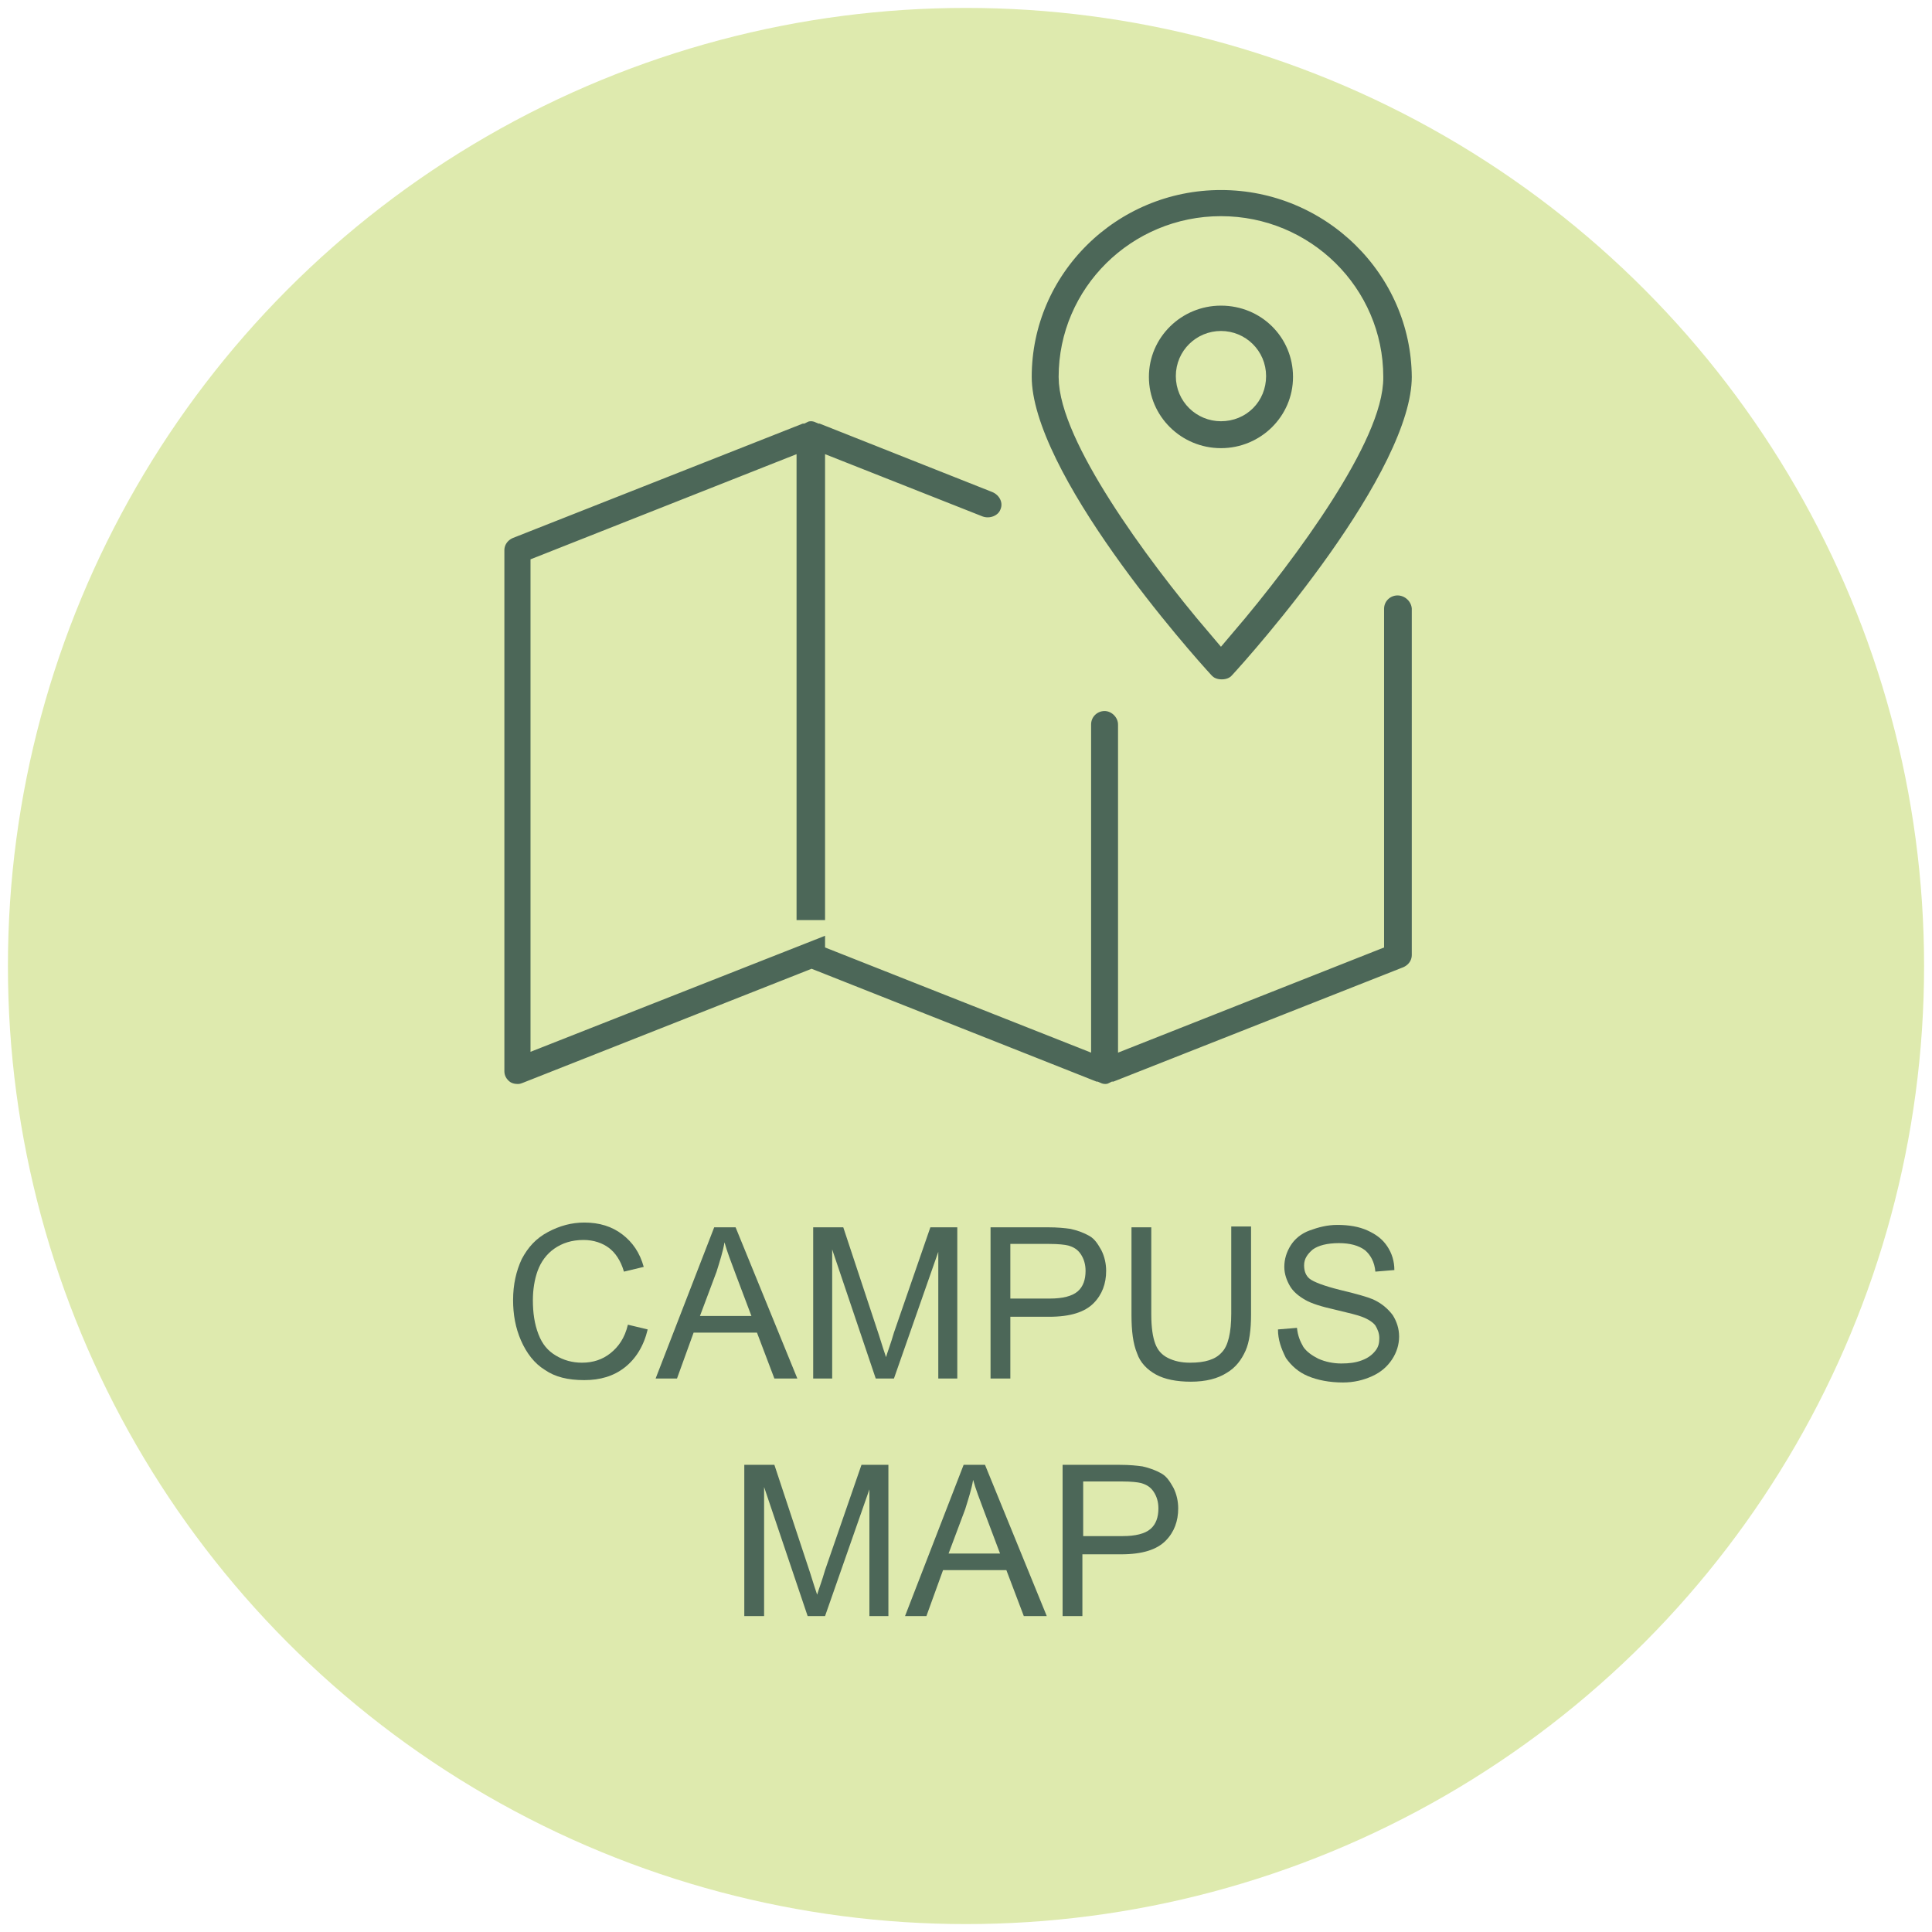
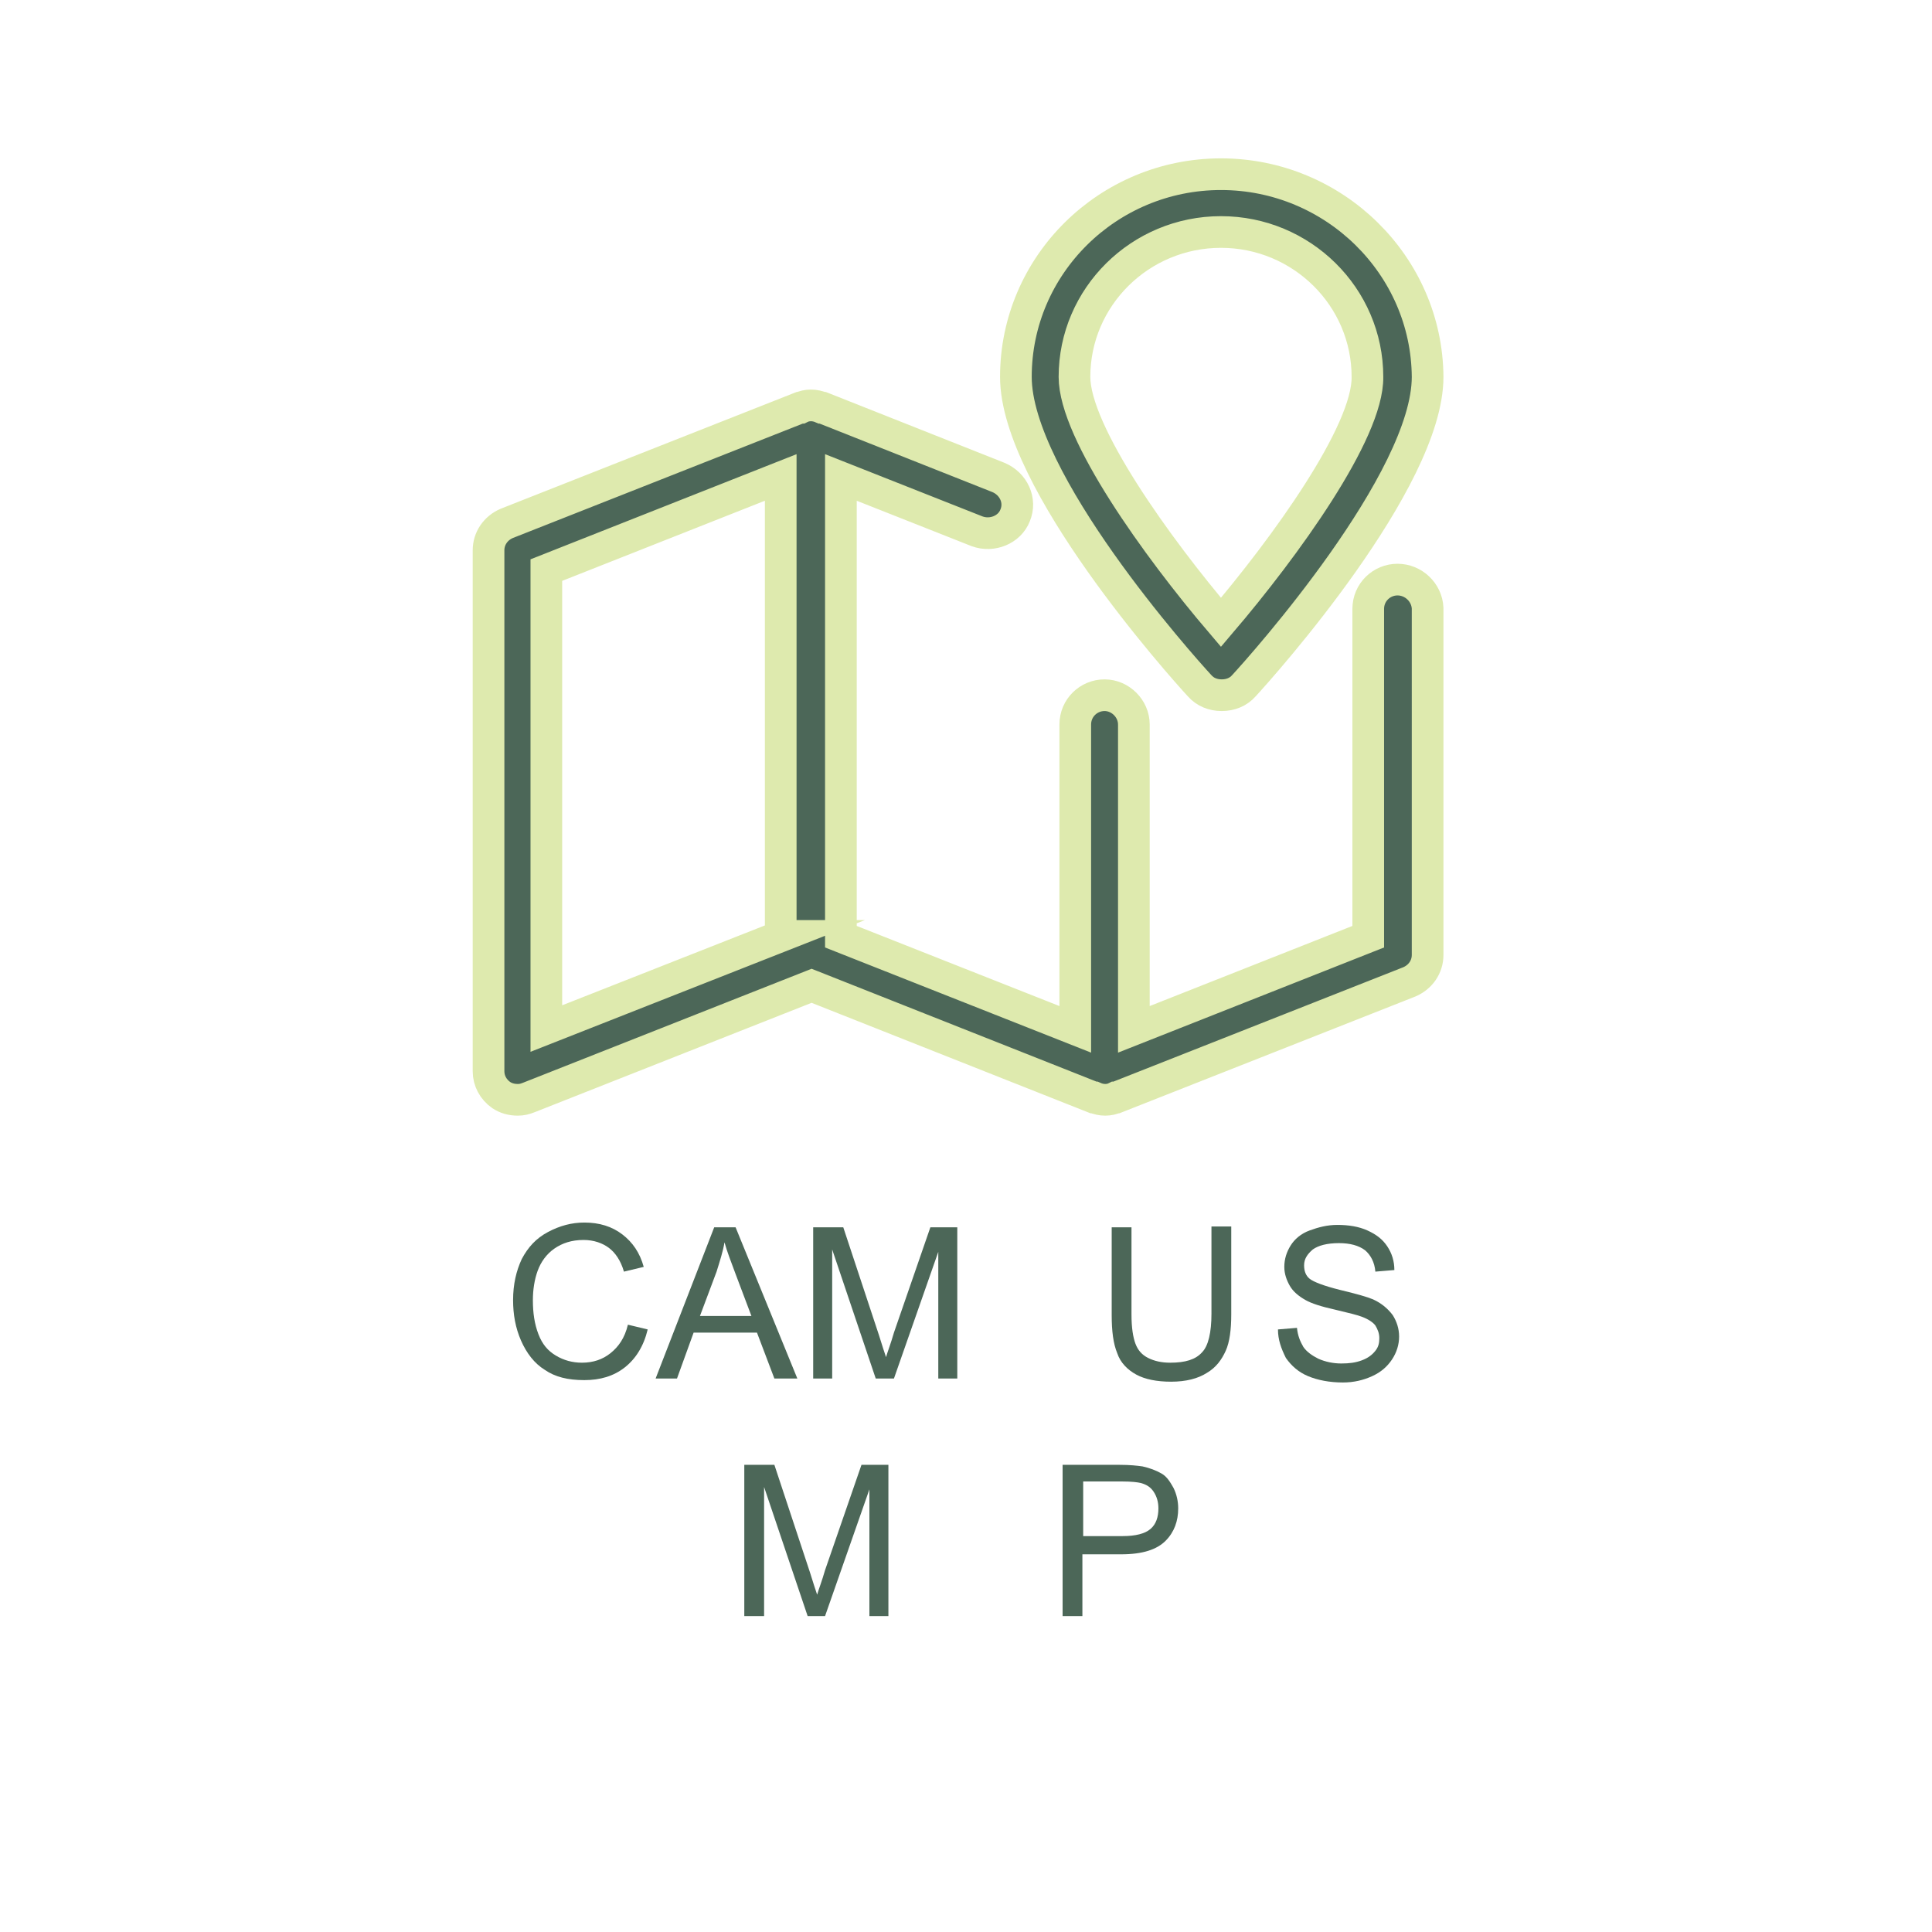
<svg xmlns="http://www.w3.org/2000/svg" version="1.1" id="Layer_1" x="0px" y="0px" viewBox="0 0 244 244" style="enable-background:new 0 0 244 244;" xml:space="preserve">
  <style type="text/css">
	.st0{fill:#DEEAAE;}
	.st1{fill:#4C6758;stroke:#DEEAAE;stroke-width:4;stroke-miterlimit:10;}
	.st2{fill:#4C6758;}
</style>
  <g id="Layer_1_2_">
    <g id="Layer_1_1_">
      <g>
-         <circle class="st0" cx="122" cy="122" r="121" />
-       </g>
+         </g>
    </g>
  </g>
  <g>
    <g>
      <g>
        <path class="st1" d="M176.5,73.2c-2,0-3.7,1.6-3.7,3.7v41.4l-29.6,11.7V91.5c0-2-1.7-3.7-3.7-3.7c-2,0-3.7,1.6-3.7,3.7v38.5     l-29.6-11.7V60.3l17.2,6.8c1.9,0.7,4.1-0.2,4.8-2c0.8-1.9-0.2-4-2.1-4.8l-22.2-8.8c0,0,0,0,0,0l-0.1,0c-0.9-0.4-1.9-0.4-2.7,0     l-0.1,0c0,0,0,0,0,0l-37,14.6c-1.4,0.6-2.3,1.9-2.3,3.4v65.8c0,1.2,0.6,2.3,1.6,3c0.6,0.4,1.3,0.6,2.1,0.6c0.5,0,0.9-0.1,1.4-0.3     l35.7-14.1l35.6,14.1c0,0,0,0,0,0l0.1,0c0.9,0.4,1.9,0.4,2.7,0l0.1,0c0,0,0,0,0,0l37-14.6c1.4-0.6,2.3-1.9,2.3-3.4V76.8     C180.2,74.8,178.5,73.2,176.5,73.2z M98.7,118.2L69,129.9V72l29.6-11.7V118.2z" />
      </g>
    </g>
    <g>
      <g>
-         <path class="st1" d="M154.2,36.6c-6.1,0-11.1,4.9-11.1,11s5,11,11.1,11c6.1,0,11.1-4.9,11.1-11S160.4,36.6,154.2,36.6z      M154.2,51.2c-2,0-3.7-1.6-3.7-3.7s1.7-3.7,3.7-3.7c2,0,3.7,1.6,3.7,3.7S156.3,51.2,154.2,51.2z" />
-       </g>
+         </g>
    </g>
    <g>
      <g>
        <path class="st1" d="M154.2,22c-14.3,0-25.9,11.5-25.9,25.6c0,13.1,20.8,36.4,23.2,39c0.7,0.8,1.7,1.2,2.8,1.2     c1.1,0,2.1-0.4,2.8-1.2c2.4-2.6,23.2-25.9,23.2-39C180.2,33.5,168.5,22,154.2,22z M154.2,78.6c-8.1-9.5-18.5-24-18.5-31     c0-10.1,8.3-18.3,18.5-18.3c10.2,0,18.5,8.2,18.5,18.3C172.8,54.6,162.3,69.1,154.2,78.6z" />
      </g>
    </g>
  </g>
  <g>
    <path class="st2" d="M79.3,167.3l2.5,0.6c-0.5,2.1-1.5,3.7-2.9,4.8c-1.4,1.1-3.1,1.6-5.1,1.6c-2.1,0-3.7-0.4-5-1.3   c-1.3-0.8-2.3-2.1-3-3.7c-0.7-1.6-1-3.3-1-5.1c0-2,0.4-3.7,1.1-5.2c0.8-1.5,1.8-2.6,3.3-3.4s3-1.2,4.6-1.2c1.9,0,3.5,0.5,4.8,1.5   c1.3,1,2.2,2.3,2.7,4.1l-2.5,0.6c-0.4-1.4-1.1-2.4-1.9-3c-0.8-0.6-1.9-1-3.2-1c-1.5,0-2.7,0.4-3.7,1.1c-1,0.7-1.7,1.7-2.1,2.8   s-0.6,2.4-0.6,3.7c0,1.6,0.2,3,0.7,4.3s1.2,2.1,2.2,2.7c1,0.6,2.1,0.9,3.3,0.9c1.4,0,2.6-0.4,3.6-1.2S78.9,169,79.3,167.3z" />
    <path class="st2" d="M82.8,174.1l7.4-19.1h2.7l7.8,19.1h-2.9l-2.2-5.8h-8l-2.1,5.8H82.8z M88.4,166.2h6.5l-2-5.3   c-0.6-1.6-1.1-2.9-1.4-4c-0.2,1.2-0.6,2.4-1,3.7L88.4,166.2z" />
    <path class="st2" d="M102.7,174.1v-19.1h3.8l4.5,13.6c0.4,1.3,0.7,2.2,0.9,2.8c0.2-0.7,0.6-1.7,1-3.1l4.6-13.3h3.4v19.1h-2.4v-16   l-5.6,16h-2.3l-5.5-16.3v16.3H102.7z" />
-     <path class="st2" d="M125.1,174.1v-19.1h7.2c1.3,0,2.2,0.1,2.9,0.2c0.9,0.2,1.7,0.5,2.4,0.9s1.1,1.1,1.5,1.8   c0.4,0.8,0.6,1.7,0.6,2.6c0,1.6-0.5,3-1.6,4.1s-2.9,1.7-5.6,1.7h-4.9v7.8H125.1z M127.6,164h5c1.6,0,2.8-0.3,3.5-0.9s1-1.5,1-2.6   c0-0.8-0.2-1.5-0.6-2.1c-0.4-0.6-0.9-0.9-1.6-1.1c-0.4-0.1-1.2-0.2-2.4-0.2h-4.9V164z" />
-     <path class="st2" d="M155.5,154.9h2.5V166c0,1.9-0.2,3.5-0.7,4.6s-1.2,2.1-2.4,2.8c-1.1,0.7-2.6,1.1-4.5,1.1   c-1.8,0-3.3-0.3-4.4-0.9s-2-1.5-2.4-2.7c-0.5-1.2-0.7-2.8-0.7-4.8v-11.1h2.5V166c0,1.7,0.2,2.9,0.5,3.7c0.3,0.8,0.8,1.4,1.6,1.8   c0.8,0.4,1.7,0.6,2.8,0.6c1.9,0,3.2-0.4,4-1.3c0.8-0.8,1.2-2.5,1.2-4.9V154.9z" />
+     <path class="st2" d="M155.5,154.9V166c0,1.9-0.2,3.5-0.7,4.6s-1.2,2.1-2.4,2.8c-1.1,0.7-2.6,1.1-4.5,1.1   c-1.8,0-3.3-0.3-4.4-0.9s-2-1.5-2.4-2.7c-0.5-1.2-0.7-2.8-0.7-4.8v-11.1h2.5V166c0,1.7,0.2,2.9,0.5,3.7c0.3,0.8,0.8,1.4,1.6,1.8   c0.8,0.4,1.7,0.6,2.8,0.6c1.9,0,3.2-0.4,4-1.3c0.8-0.8,1.2-2.5,1.2-4.9V154.9z" />
    <path class="st2" d="M161.4,167.9l2.4-0.2c0.1,1,0.4,1.7,0.8,2.4c0.4,0.6,1.1,1.1,1.9,1.5c0.9,0.4,1.9,0.6,2.9,0.6   c1,0,1.8-0.1,2.6-0.4s1.3-0.7,1.7-1.2c0.4-0.5,0.5-1,0.5-1.6c0-0.6-0.2-1.1-0.5-1.6c-0.3-0.4-0.9-0.8-1.7-1.1   c-0.5-0.2-1.7-0.5-3.4-0.9c-1.8-0.4-3-0.8-3.7-1.2c-0.9-0.5-1.6-1.1-2-1.8c-0.4-0.7-0.7-1.5-0.7-2.4c0-1,0.3-1.9,0.8-2.7   c0.5-0.8,1.3-1.5,2.4-1.9s2.2-0.7,3.5-0.7c1.4,0,2.7,0.2,3.8,0.7c1.1,0.5,1.9,1.1,2.5,2c0.6,0.9,0.9,1.9,0.9,3l-2.4,0.2   c-0.1-1.2-0.6-2.1-1.3-2.7c-0.8-0.6-1.9-0.9-3.3-0.9c-1.5,0-2.6,0.3-3.3,0.8c-0.7,0.6-1.1,1.2-1.1,2c0,0.7,0.2,1.3,0.7,1.7   c0.5,0.4,1.8,0.9,3.8,1.4c2.1,0.5,3.5,0.9,4.2,1.2c1.1,0.5,1.9,1.2,2.5,2c0.5,0.8,0.8,1.7,0.8,2.7c0,1-0.3,2-0.9,2.9   c-0.6,0.9-1.4,1.6-2.5,2.1c-1.1,0.5-2.3,0.8-3.7,0.8c-1.7,0-3.2-0.3-4.4-0.8c-1.2-0.5-2.1-1.3-2.8-2.3   C161.8,170.3,161.4,169.2,161.4,167.9z" />
    <path class="st2" d="M94,204.1v-19.1h3.8l4.5,13.6c0.4,1.3,0.7,2.2,0.9,2.8c0.2-0.7,0.6-1.7,1-3.1l4.6-13.3h3.4v19.1h-2.4v-16   l-5.6,16H102l-5.5-16.3v16.3H94z" />
-     <path class="st2" d="M114.3,204.1l7.4-19.1h2.7l7.8,19.1h-2.9l-2.2-5.8h-8l-2.1,5.8H114.3z M119.8,196.2h6.5l-2-5.3   c-0.6-1.6-1.1-2.9-1.4-4c-0.2,1.2-0.6,2.4-1,3.7L119.8,196.2z" />
    <path class="st2" d="M134.2,204.1v-19.1h7.2c1.3,0,2.2,0.1,2.9,0.2c0.9,0.2,1.7,0.5,2.4,0.9s1.1,1.1,1.5,1.8   c0.4,0.8,0.6,1.7,0.6,2.6c0,1.6-0.5,3-1.6,4.1s-2.9,1.7-5.6,1.7h-4.9v7.8H134.2z M136.8,194h5c1.6,0,2.8-0.3,3.5-0.9s1-1.5,1-2.6   c0-0.8-0.2-1.5-0.6-2.1c-0.4-0.6-0.9-0.9-1.6-1.1c-0.4-0.1-1.2-0.2-2.4-0.2h-4.9V194z" />
  </g>
</svg>